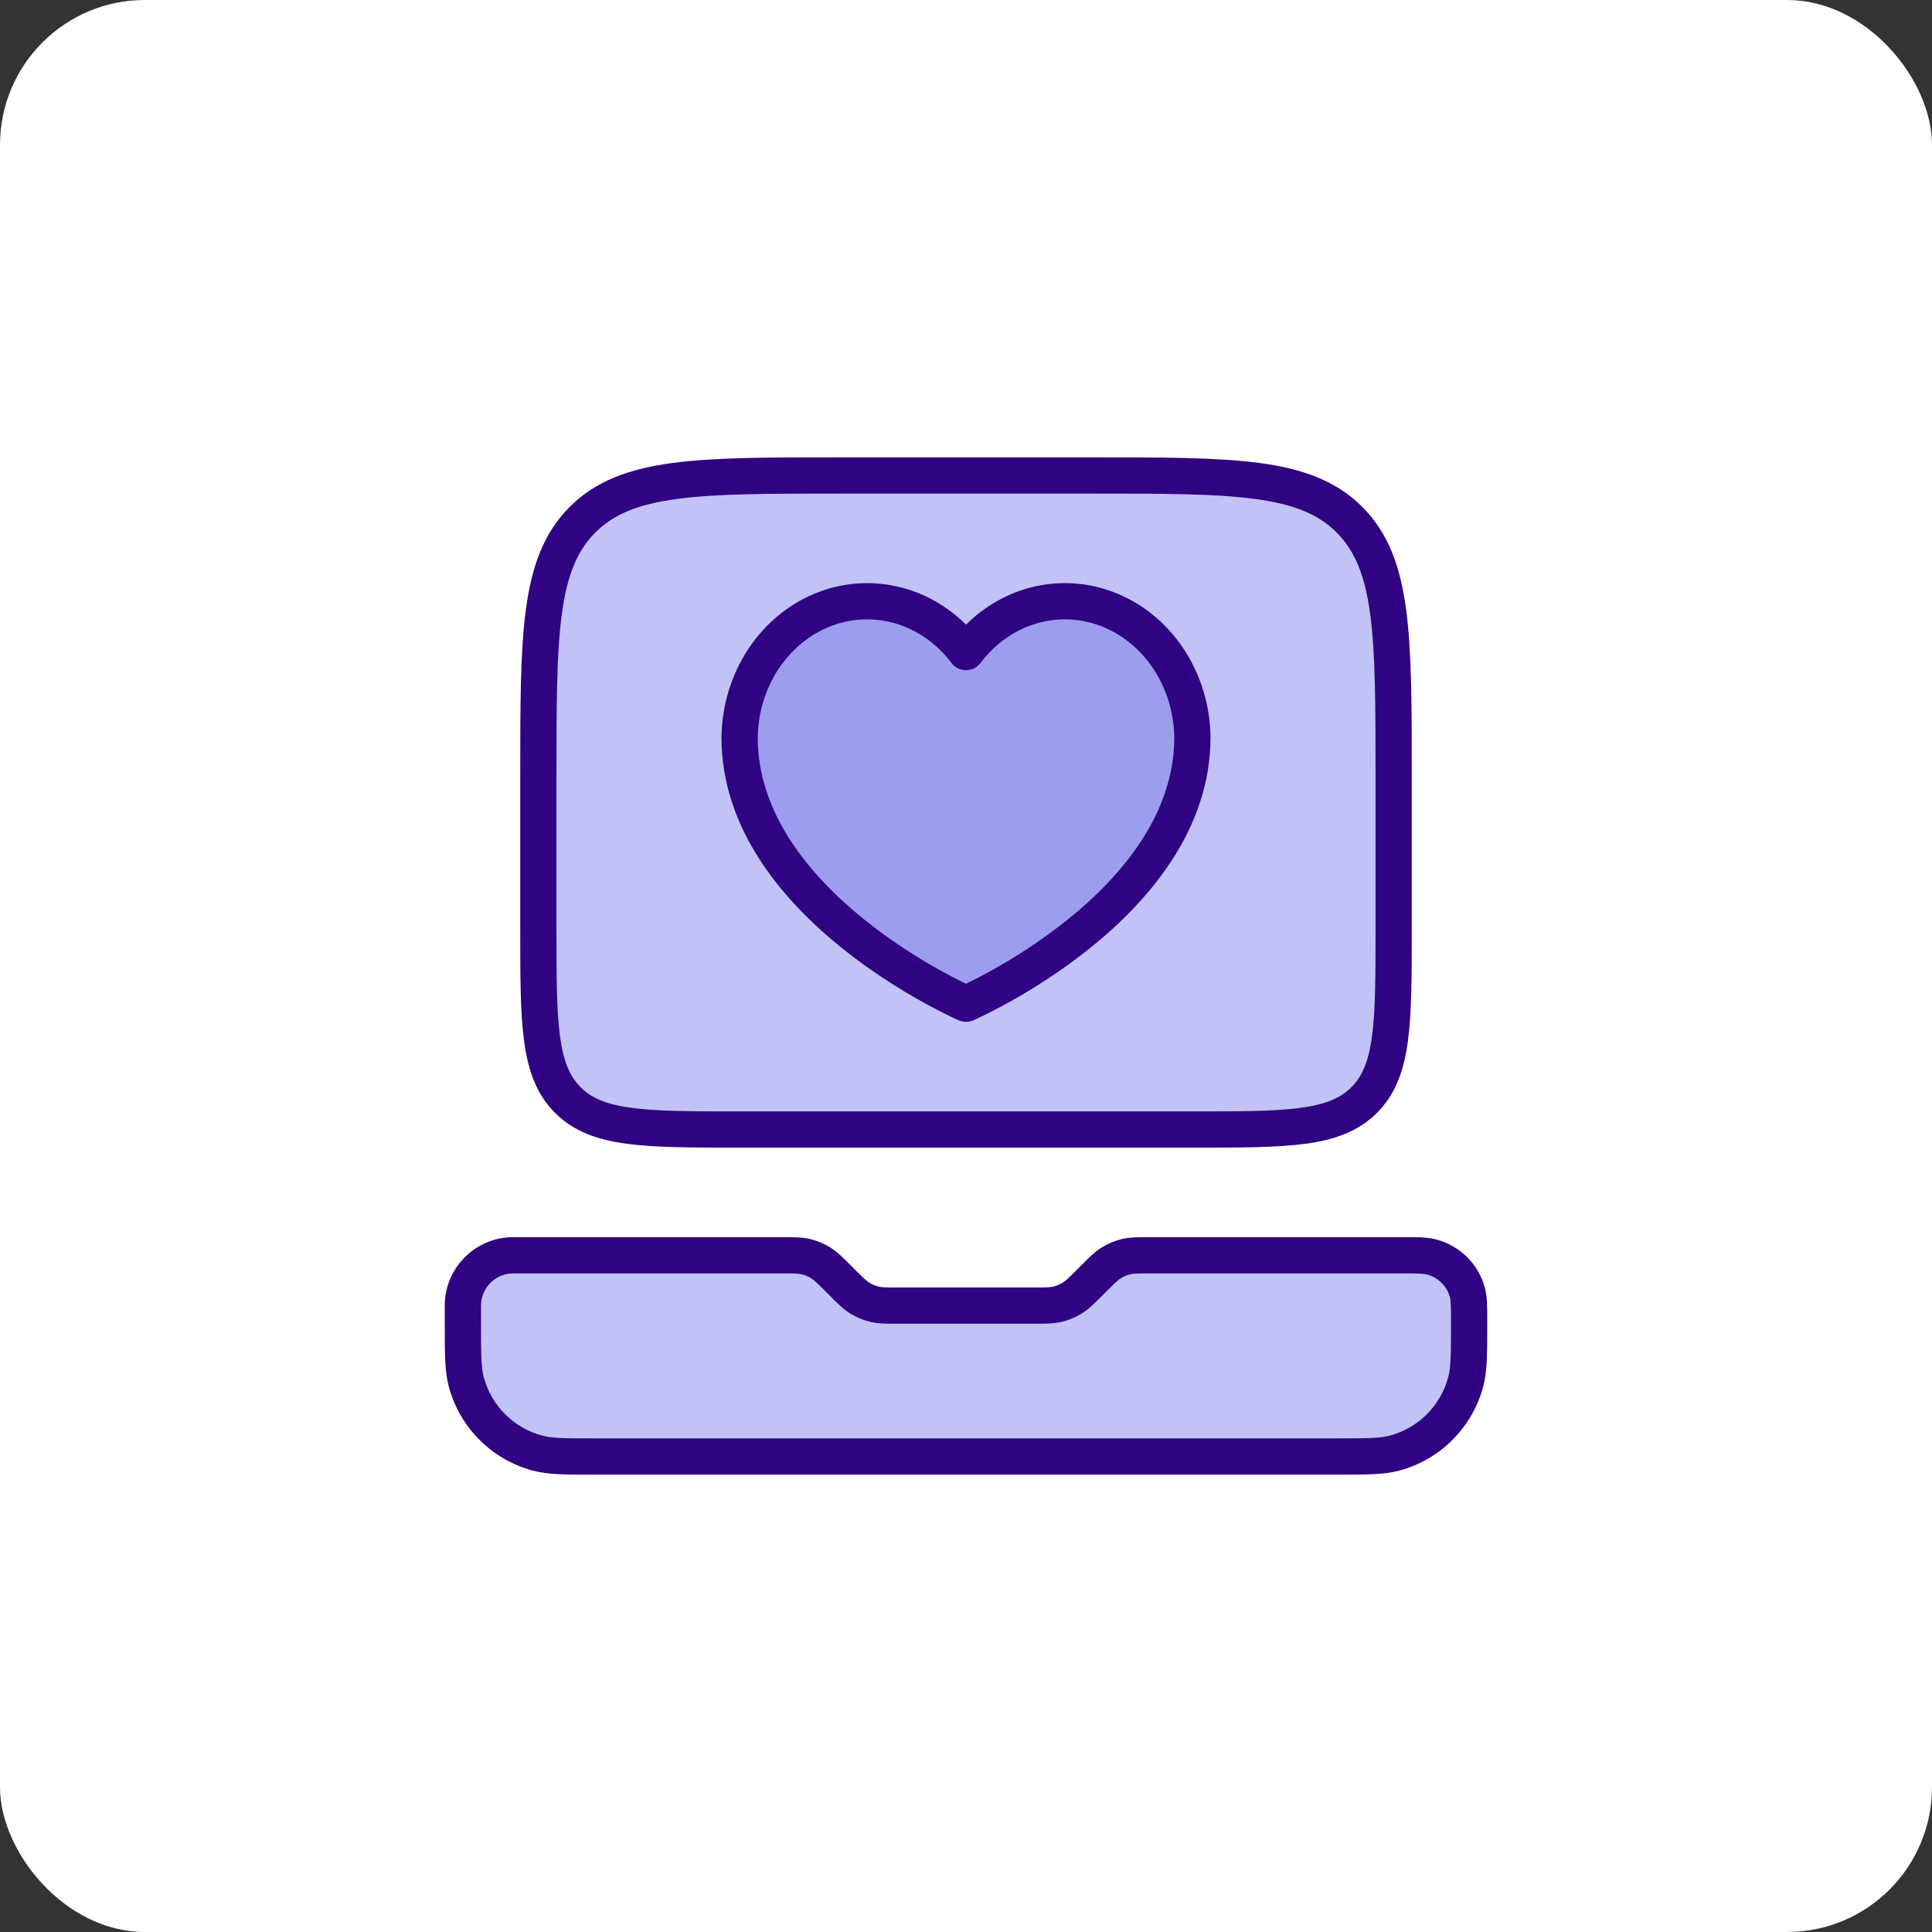
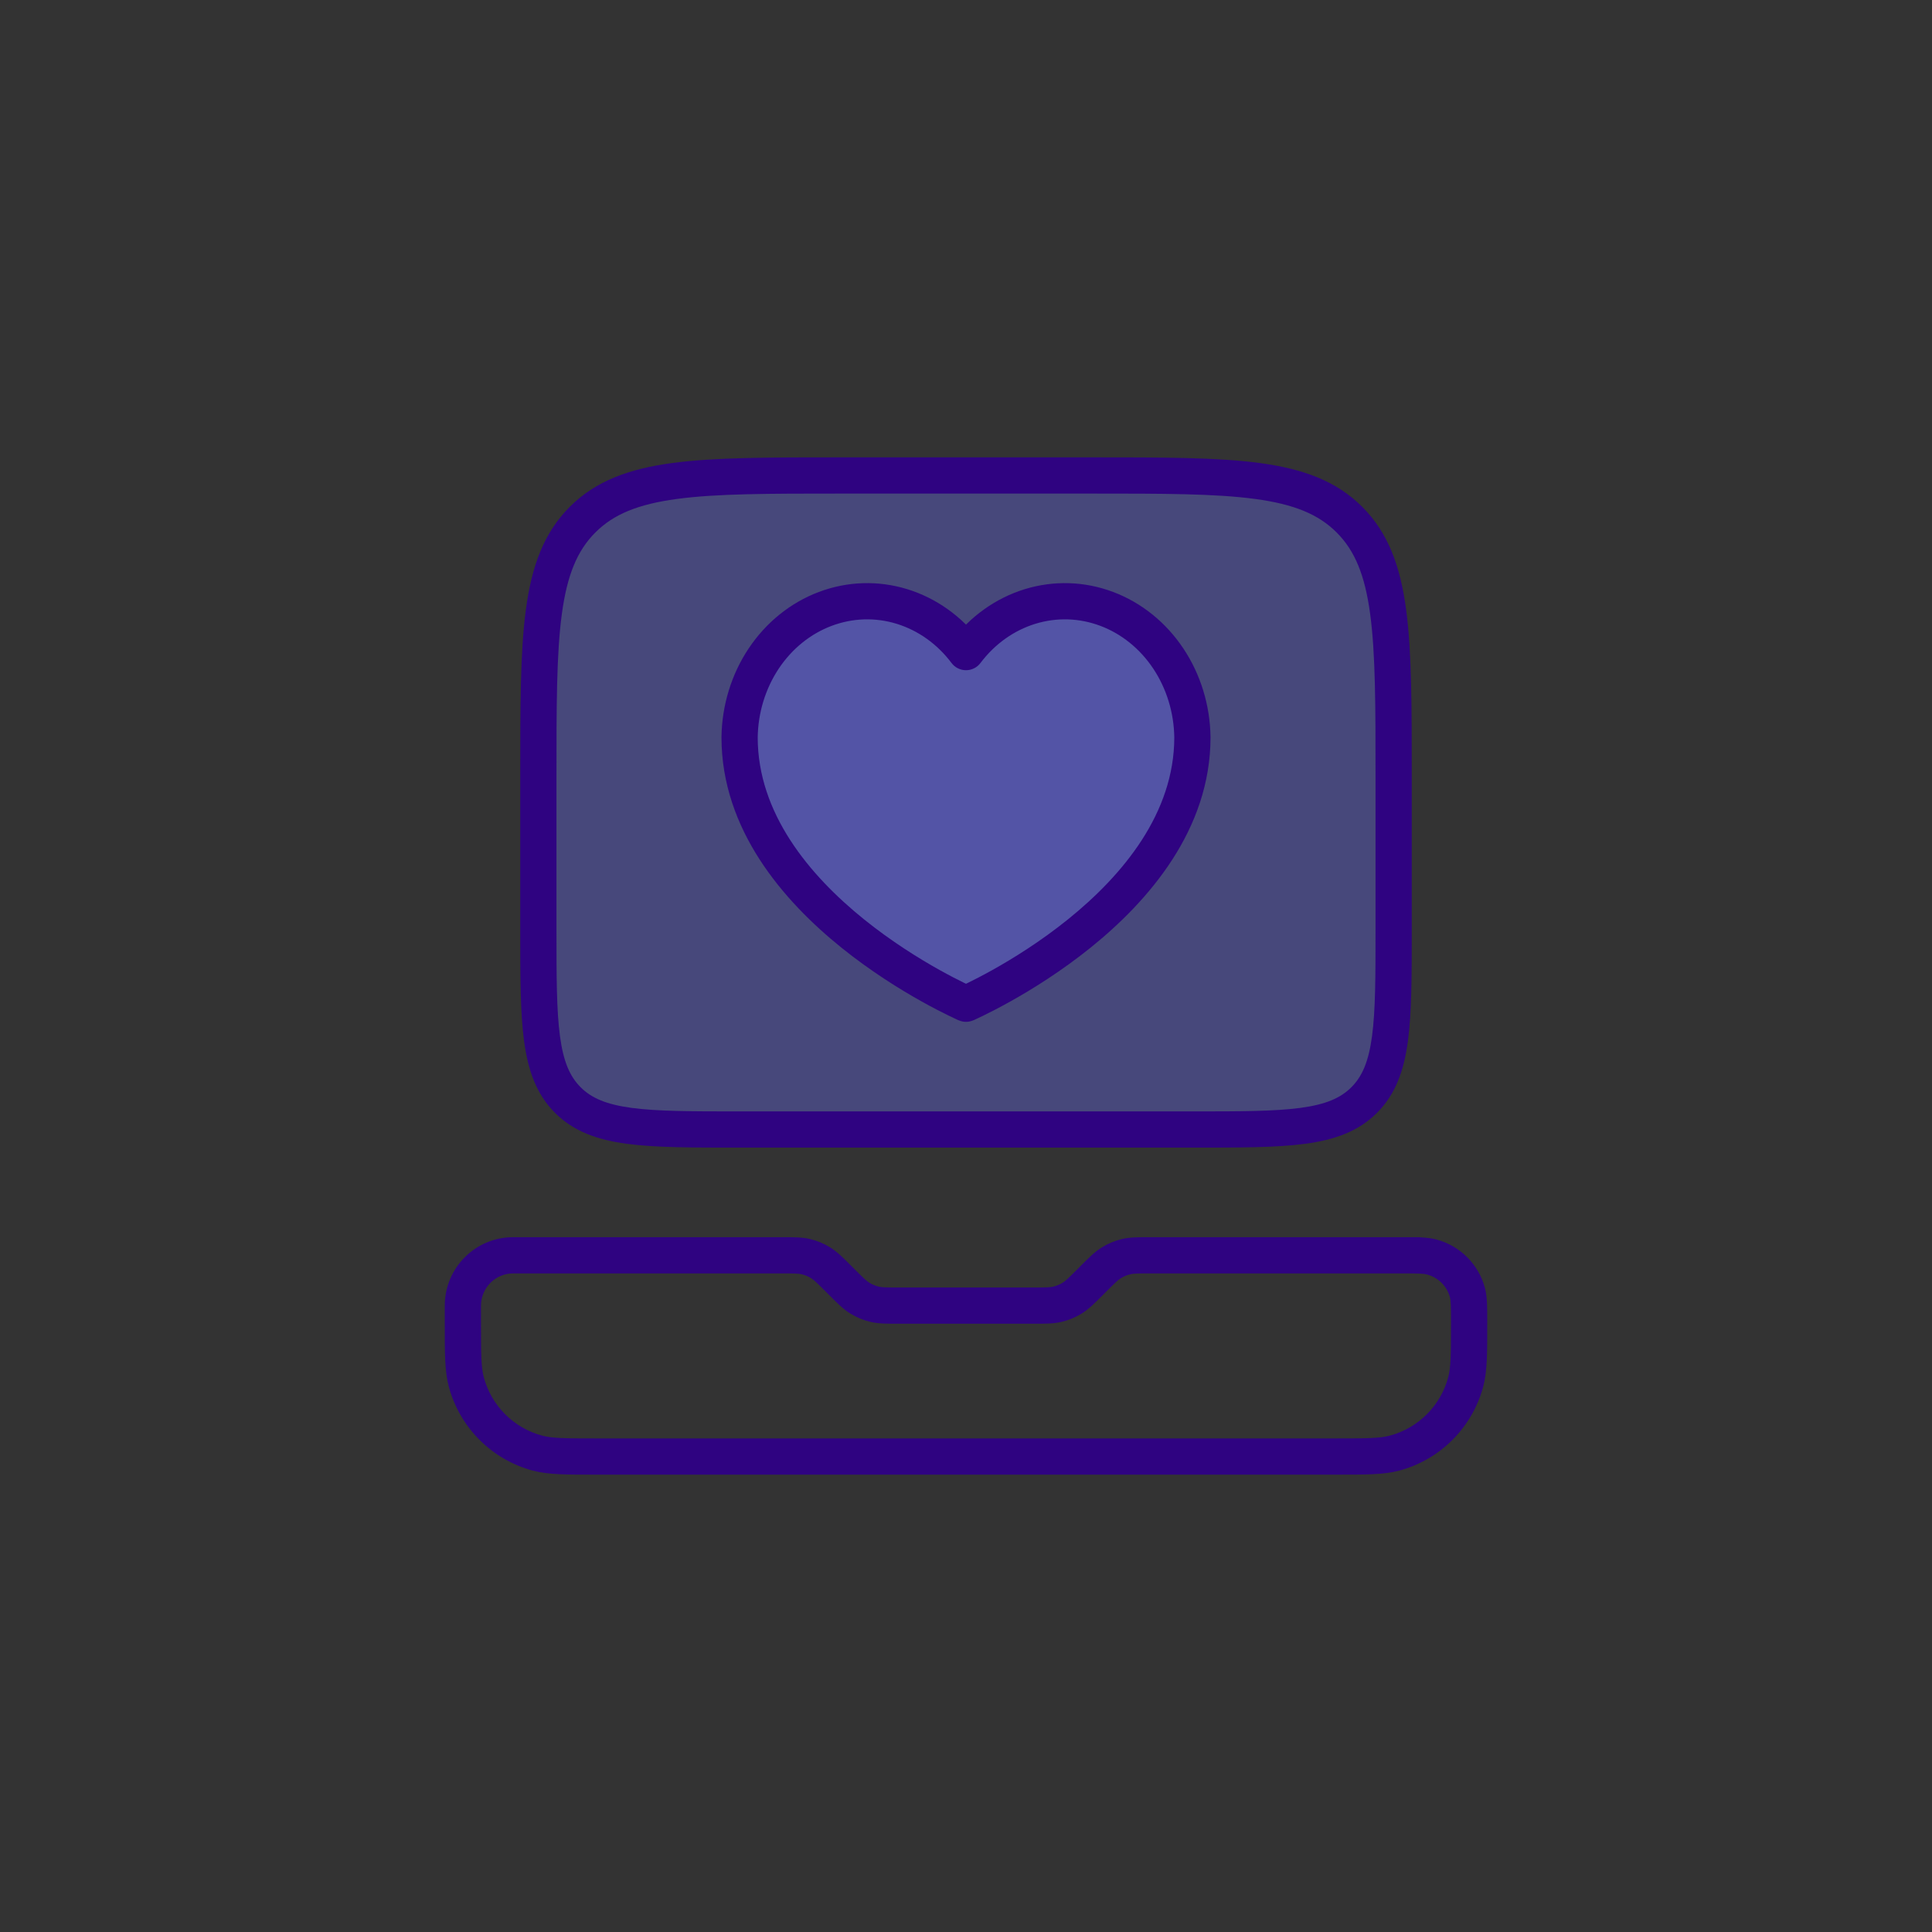
<svg xmlns="http://www.w3.org/2000/svg" width="80" height="80" viewBox="0 0 80 80" fill="none">
  <rect x="0" y="0" width="80" height="80" fill="#333333" stroke="none" />
-   <rect width="80" height="80" rx="6" fill="white" />
  <path d="M45.208 19.688H34.792C28.899 19.688 25.953 19.688 24.122 21.518C22.292 23.349 22.292 26.295 22.292 32.188V38.438C22.292 42.366 22.292 44.33 23.512 45.55C24.733 46.771 26.697 46.771 30.625 46.771H49.375C53.303 46.771 55.268 46.771 56.488 45.55C57.708 44.33 57.708 42.366 57.708 38.438V32.188C57.708 26.295 57.708 23.349 55.878 21.518C54.047 19.688 51.101 19.688 45.208 19.688Z" fill="#6468E6" fill-opacity="0.4" />
-   <path d="M34.726 52.956L34.857 53.086C35.217 53.447 35.398 53.627 35.608 53.755C35.794 53.87 35.997 53.954 36.21 54.005C36.45 54.062 36.705 54.062 37.214 54.062H42.786C43.295 54.062 43.55 54.062 43.79 54.005C44.003 53.954 44.206 53.87 44.392 53.755C44.602 53.627 44.783 53.447 45.143 53.086L45.274 52.956C45.634 52.595 45.814 52.415 46.024 52.286C46.211 52.172 46.414 52.088 46.627 52.037C46.866 51.979 47.121 51.979 47.631 51.979H58.056C58.701 51.979 59.024 51.979 59.289 52.05C60.008 52.243 60.57 52.804 60.762 53.523C60.833 53.788 60.833 54.111 60.833 54.757C60.833 56.049 60.833 56.694 60.691 57.224C60.306 58.662 59.183 59.785 57.745 60.17C57.215 60.312 56.569 60.312 55.278 60.312H24.722C23.431 60.312 22.785 60.312 22.255 60.17C20.817 59.785 19.694 58.662 19.309 57.224C19.167 56.694 19.167 56.049 19.167 54.757V54.062C19.167 52.912 20.099 51.979 21.25 51.979H32.369C32.879 51.979 33.134 51.979 33.373 52.037C33.586 52.088 33.789 52.172 33.976 52.286C34.186 52.415 34.366 52.595 34.726 52.956Z" fill="#6468E6" fill-opacity="0.4" />
-   <path d="M49.375 30.53C49.375 37.491 40 41.562 40 41.562C40 41.562 30.625 37.491 30.625 30.53C30.641 29.357 30.991 28.217 31.625 27.266C32.26 26.315 33.149 25.598 34.173 25.213C35.196 24.828 36.304 24.793 37.347 25.113C38.389 25.433 39.315 26.093 40 27.002C40.685 26.093 41.611 25.433 42.653 25.113C43.696 24.793 44.804 24.828 45.827 25.213C46.851 25.598 47.74 26.315 48.375 27.266C49.009 28.217 49.359 29.357 49.375 30.53Z" fill="#6468E6" fill-opacity="0.4" />
+   <path d="M49.375 30.53C49.375 37.491 40 41.562 40 41.562C40 41.562 30.625 37.491 30.625 30.53C30.641 29.357 30.991 28.217 31.625 27.266C32.26 26.315 33.149 25.598 34.173 25.213C35.196 24.828 36.304 24.793 37.347 25.113C38.389 25.433 39.315 26.093 40 27.002C40.685 26.093 41.611 25.433 42.653 25.113C43.696 24.793 44.804 24.828 45.827 25.213C46.851 25.598 47.74 26.315 48.375 27.266Z" fill="#6468E6" fill-opacity="0.4" />
  <path d="M23.512 45.55L24.042 45.02H24.042L23.512 45.55ZM56.488 45.55L55.958 45.02L56.488 45.55ZM55.878 21.518L56.408 20.988V20.988L55.878 21.518ZM34.857 53.086L34.327 53.617L34.327 53.617L34.857 53.086ZM34.726 52.956L35.257 52.425L35.257 52.425L34.726 52.956ZM58.75 52.729C59.164 52.729 59.5 52.393 59.5 51.979C59.5 51.565 59.164 51.229 58.75 51.229V52.729ZM45.274 52.956L44.743 52.425L44.743 52.425L45.274 52.956ZM45.143 53.086L45.673 53.617L45.673 53.617L45.143 53.086ZM46.627 52.037L46.452 51.307L46.627 52.037ZM46.024 52.286L45.633 51.647L46.024 52.286ZM35.608 53.755L35.216 54.395L35.608 53.755ZM36.21 54.005L36.385 53.276L36.21 54.005ZM43.79 54.005L43.615 53.276L43.79 54.005ZM44.392 53.755L44.784 54.395V54.395L44.392 53.755ZM33.976 52.286L34.367 51.647H34.367L33.976 52.286ZM33.373 52.037L33.548 51.307H33.548L33.373 52.037ZM22.255 60.17L22.449 59.446H22.449L22.255 60.17ZM19.309 57.224L20.033 57.03H20.033L19.309 57.224ZM60.691 57.224L61.416 57.418V57.418L60.691 57.224ZM57.745 60.17L57.551 59.446H57.551L57.745 60.17ZM60.762 53.523L60.038 53.717V53.717L60.762 53.523ZM59.289 52.05L59.483 51.326L59.483 51.326L59.289 52.05ZM49.375 30.53H50.125L50.125 30.52L49.375 30.53ZM40 41.562L39.701 42.25C39.892 42.333 40.108 42.333 40.299 42.25L40 41.562ZM30.625 30.53L29.875 30.52V30.53H30.625ZM40 27.002L39.401 27.453C39.542 27.642 39.764 27.752 40 27.752C40.236 27.752 40.458 27.642 40.599 27.453L40 27.002ZM34.792 20.438H45.208V18.938H34.792V20.438ZM56.958 32.188V38.438H58.458V32.188H56.958ZM23.042 38.438V32.188H21.542V38.438H23.042ZM30.625 47.521H49.375V46.021H30.625V47.521ZM21.542 38.438C21.542 40.38 21.54 41.913 21.701 43.109C21.865 44.327 22.209 45.308 22.982 46.081L24.042 45.02C23.595 44.572 23.329 43.961 23.188 42.91C23.043 41.837 23.042 40.423 23.042 38.438H21.542ZM30.625 46.021C28.64 46.021 27.226 46.019 26.153 45.875C25.102 45.734 24.49 45.468 24.042 45.02L22.982 46.081C23.755 46.853 24.735 47.198 25.953 47.362C27.149 47.522 28.682 47.521 30.625 47.521V46.021ZM56.958 38.438C56.958 40.423 56.957 41.837 56.812 42.91C56.671 43.961 56.405 44.572 55.958 45.02L57.018 46.081C57.791 45.308 58.135 44.327 58.299 43.109C58.46 41.913 58.458 40.38 58.458 38.438H56.958ZM49.375 47.521C51.318 47.521 52.851 47.522 54.047 47.362C55.265 47.198 56.245 46.853 57.018 46.081L55.958 45.02C55.51 45.468 54.898 45.734 53.847 45.875C52.774 46.019 51.36 46.021 49.375 46.021V47.521ZM45.208 20.438C48.176 20.438 50.326 20.439 51.966 20.66C53.585 20.877 54.595 21.296 55.347 22.048L56.408 20.988C55.33 19.91 53.951 19.413 52.166 19.173C50.403 18.936 48.133 18.938 45.208 18.938V20.438ZM58.458 32.188C58.458 29.262 58.46 26.993 58.223 25.23C57.983 23.445 57.486 22.066 56.408 20.988L55.347 22.048C56.1 22.801 56.519 23.811 56.736 25.43C56.957 27.07 56.958 29.22 56.958 32.188H58.458ZM34.792 18.938C31.867 18.938 29.597 18.936 27.834 19.173C26.049 19.413 24.67 19.91 23.592 20.988L24.653 22.048C25.405 21.296 26.415 20.877 28.034 20.66C29.674 20.439 31.824 20.438 34.792 20.438V18.938ZM23.042 32.188C23.042 29.22 23.043 27.07 23.264 25.43C23.482 23.811 23.9 22.801 24.653 22.048L23.592 20.988C22.514 22.066 22.017 23.445 21.777 25.23C21.54 26.993 21.542 29.262 21.542 32.188H23.042ZM35.387 52.556L35.257 52.425L34.196 53.486L34.327 53.617L35.387 52.556ZM32.369 51.229H21.25V52.729H32.369V51.229ZM42.786 53.312H37.214V54.812H42.786V53.312ZM58.75 51.229H58.056V52.729H58.75V51.229ZM44.743 52.425L44.613 52.556L45.673 53.617L45.804 53.486L44.743 52.425ZM47.631 51.229C47.157 51.229 46.798 51.224 46.452 51.307L46.802 52.766C46.935 52.734 47.086 52.729 47.631 52.729V51.229ZM45.804 53.486C46.19 53.1 46.299 52.997 46.416 52.926L45.633 51.647C45.329 51.833 45.078 52.09 44.743 52.425L45.804 53.486ZM46.452 51.307C46.162 51.377 45.886 51.491 45.633 51.647L46.416 52.926C46.536 52.852 46.666 52.799 46.802 52.766L46.452 51.307ZM34.327 53.617C34.662 53.952 34.912 54.209 35.216 54.395L36 53.116C35.883 53.044 35.773 52.941 35.387 52.556L34.327 53.617ZM37.214 53.312C36.669 53.312 36.518 53.308 36.385 53.276L36.035 54.734C36.381 54.817 36.74 54.812 37.214 54.812V53.312ZM35.216 54.395C35.469 54.55 35.746 54.665 36.035 54.734L36.385 53.276C36.249 53.243 36.119 53.189 36 53.116L35.216 54.395ZM42.786 54.812C43.26 54.812 43.619 54.817 43.965 54.734L43.615 53.276C43.482 53.308 43.331 53.312 42.786 53.312V54.812ZM44.613 52.556C44.227 52.941 44.117 53.044 44 53.116L44.784 54.395C45.088 54.209 45.338 53.952 45.673 53.617L44.613 52.556ZM43.965 54.734C44.254 54.665 44.531 54.55 44.784 54.395L44 53.116C43.881 53.189 43.751 53.243 43.615 53.276L43.965 54.734ZM35.257 52.425C34.922 52.09 34.671 51.833 34.367 51.647L33.584 52.926C33.701 52.997 33.81 53.1 34.196 53.486L35.257 52.425ZM32.369 52.729C32.915 52.729 33.065 52.734 33.198 52.766L33.548 51.307C33.202 51.224 32.843 51.229 32.369 51.229V52.729ZM34.367 51.647C34.114 51.491 33.838 51.377 33.548 51.307L33.198 52.766C33.334 52.799 33.464 52.852 33.584 52.926L34.367 51.647ZM55.278 59.562H24.722V61.062H55.278V59.562ZM19.917 54.757V54.062H18.417V54.757H19.917ZM24.722 59.562C23.382 59.562 22.86 59.556 22.449 59.446L22.061 60.895C22.71 61.069 23.479 61.062 24.722 61.062V59.562ZM18.417 54.757C18.417 56 18.41 56.769 18.584 57.418L20.033 57.03C19.923 56.62 19.917 56.097 19.917 54.757H18.417ZM22.449 59.446C21.27 59.13 20.349 58.209 20.033 57.03L18.584 57.418C19.039 59.115 20.364 60.44 22.061 60.895L22.449 59.446ZM60.083 54.757C60.083 56.097 60.077 56.62 59.967 57.03L61.416 57.418C61.59 56.769 61.583 56 61.583 54.757H60.083ZM55.278 61.062C56.521 61.062 57.29 61.069 57.939 60.895L57.551 59.446C57.141 59.556 56.618 59.562 55.278 59.562V61.062ZM59.967 57.03C59.651 58.209 58.73 59.13 57.551 59.446L57.939 60.895C59.636 60.44 60.961 59.115 61.416 57.418L59.967 57.03ZM61.583 54.757C61.583 54.159 61.59 53.714 61.487 53.329L60.038 53.717C60.077 53.863 60.083 54.063 60.083 54.757H61.583ZM58.056 52.729C58.75 52.729 58.95 52.736 59.095 52.775L59.483 51.326C59.099 51.223 58.653 51.229 58.056 51.229V52.729ZM61.487 53.329C61.225 52.351 60.461 51.588 59.483 51.326L59.095 52.775C59.555 52.898 59.915 53.257 60.038 53.717L61.487 53.329ZM19.917 54.062C19.917 53.326 20.514 52.729 21.25 52.729V51.229C19.685 51.229 18.417 52.498 18.417 54.062H19.917ZM58.056 51.229H47.631V52.729H58.056V51.229ZM48.625 30.53C48.625 33.662 46.508 36.227 44.217 38.073C43.087 38.983 41.953 39.686 41.099 40.163C40.673 40.4 40.32 40.58 40.074 40.7C39.952 40.76 39.856 40.804 39.792 40.834C39.761 40.848 39.737 40.859 39.721 40.866C39.714 40.869 39.708 40.872 39.705 40.873C39.703 40.874 39.702 40.874 39.701 40.875C39.701 40.875 39.701 40.875 39.701 40.875C39.701 40.875 39.701 40.875 39.701 40.875C39.701 40.875 39.701 40.875 40 41.562C40.299 42.25 40.299 42.25 40.299 42.25C40.3 42.25 40.3 42.25 40.3 42.25C40.301 42.25 40.301 42.249 40.302 42.249C40.304 42.248 40.306 42.247 40.309 42.246C40.315 42.243 40.322 42.24 40.333 42.236C40.353 42.227 40.381 42.214 40.418 42.197C40.492 42.163 40.598 42.113 40.731 42.048C40.999 41.918 41.377 41.725 41.83 41.472C42.735 40.968 43.944 40.218 45.158 39.241C47.554 37.31 50.125 34.359 50.125 30.53H48.625ZM40 41.562C40.299 40.875 40.299 40.875 40.299 40.875C40.299 40.875 40.299 40.875 40.299 40.875C40.299 40.875 40.299 40.875 40.299 40.875C40.298 40.874 40.297 40.874 40.295 40.873C40.292 40.872 40.286 40.869 40.279 40.866C40.263 40.859 40.239 40.848 40.208 40.834C40.144 40.804 40.048 40.76 39.926 40.7C39.68 40.58 39.327 40.4 38.901 40.163C38.047 39.686 36.913 38.983 35.783 38.073C33.492 36.227 31.375 33.662 31.375 30.53H29.875C29.875 34.359 32.446 37.31 34.842 39.241C36.056 40.218 37.265 40.968 38.17 41.472C38.623 41.725 39.001 41.918 39.269 42.048C39.402 42.113 39.508 42.163 39.582 42.197C39.619 42.214 39.647 42.227 39.667 42.236C39.678 42.24 39.685 42.243 39.691 42.246C39.694 42.247 39.696 42.248 39.698 42.249C39.699 42.249 39.699 42.25 39.7 42.25C39.7 42.25 39.701 42.25 39.701 42.25C39.701 42.25 39.701 42.25 40 41.562ZM31.375 30.541C31.389 29.508 31.697 28.51 32.249 27.682L31.001 26.85C30.284 27.924 29.893 29.206 29.875 30.52L31.375 30.541ZM32.249 27.682C32.801 26.855 33.567 26.242 34.437 25.915L33.909 24.511C32.731 24.954 31.719 25.774 31.001 26.85L32.249 27.682ZM34.437 25.915C35.306 25.588 36.243 25.558 37.127 25.83L37.567 24.396C36.365 24.027 35.087 24.067 33.909 24.511L34.437 25.915ZM37.127 25.83C38.011 26.101 38.807 26.664 39.401 27.453L40.599 26.551C39.824 25.521 38.767 24.765 37.567 24.396L37.127 25.83ZM40.599 27.453C41.193 26.664 41.989 26.101 42.873 25.83L42.433 24.396C41.233 24.765 40.176 25.521 39.401 26.551L40.599 27.453ZM42.873 25.83C43.757 25.558 44.694 25.588 45.563 25.915L46.091 24.511C44.913 24.067 43.635 24.027 42.433 24.396L42.873 25.83ZM45.563 25.915C46.433 26.242 47.199 26.855 47.751 27.682L48.999 26.85C48.281 25.774 47.269 24.954 46.091 24.511L45.563 25.915ZM47.751 27.682C48.303 28.51 48.611 29.508 48.625 30.541L50.125 30.52C50.107 29.206 49.716 27.924 48.999 26.85L47.751 27.682Z" fill="#2F0381" />
</svg>